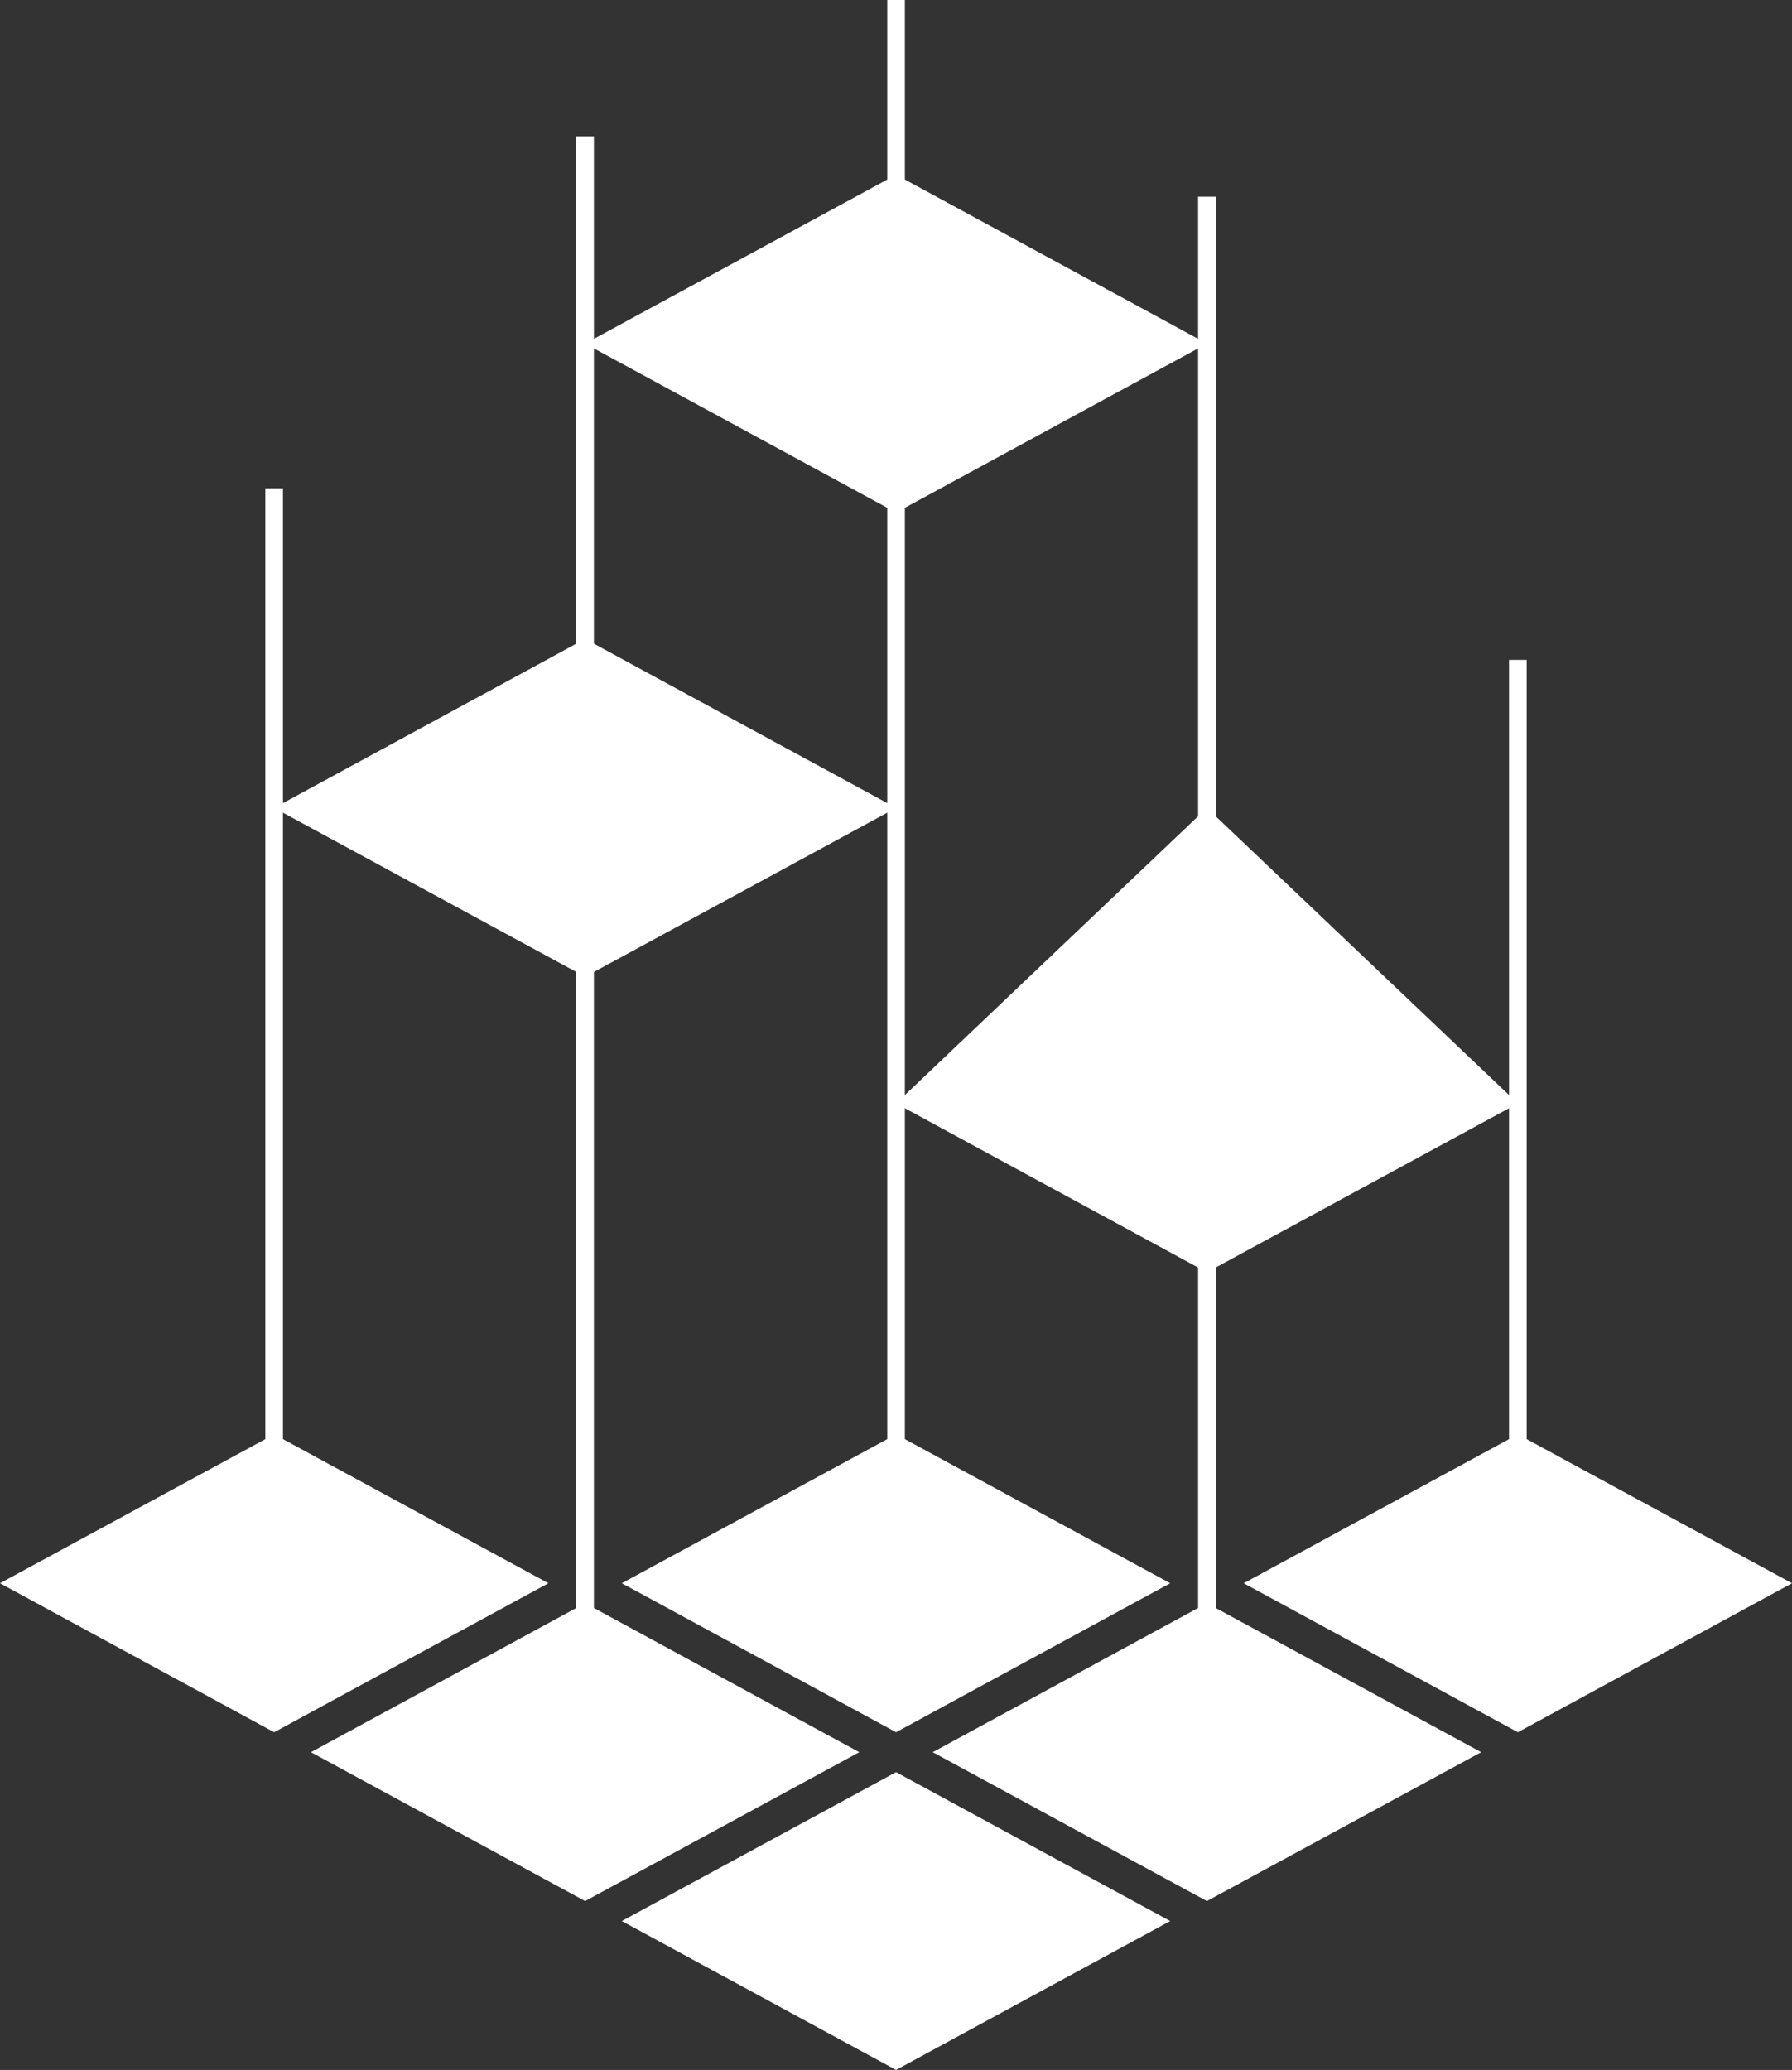
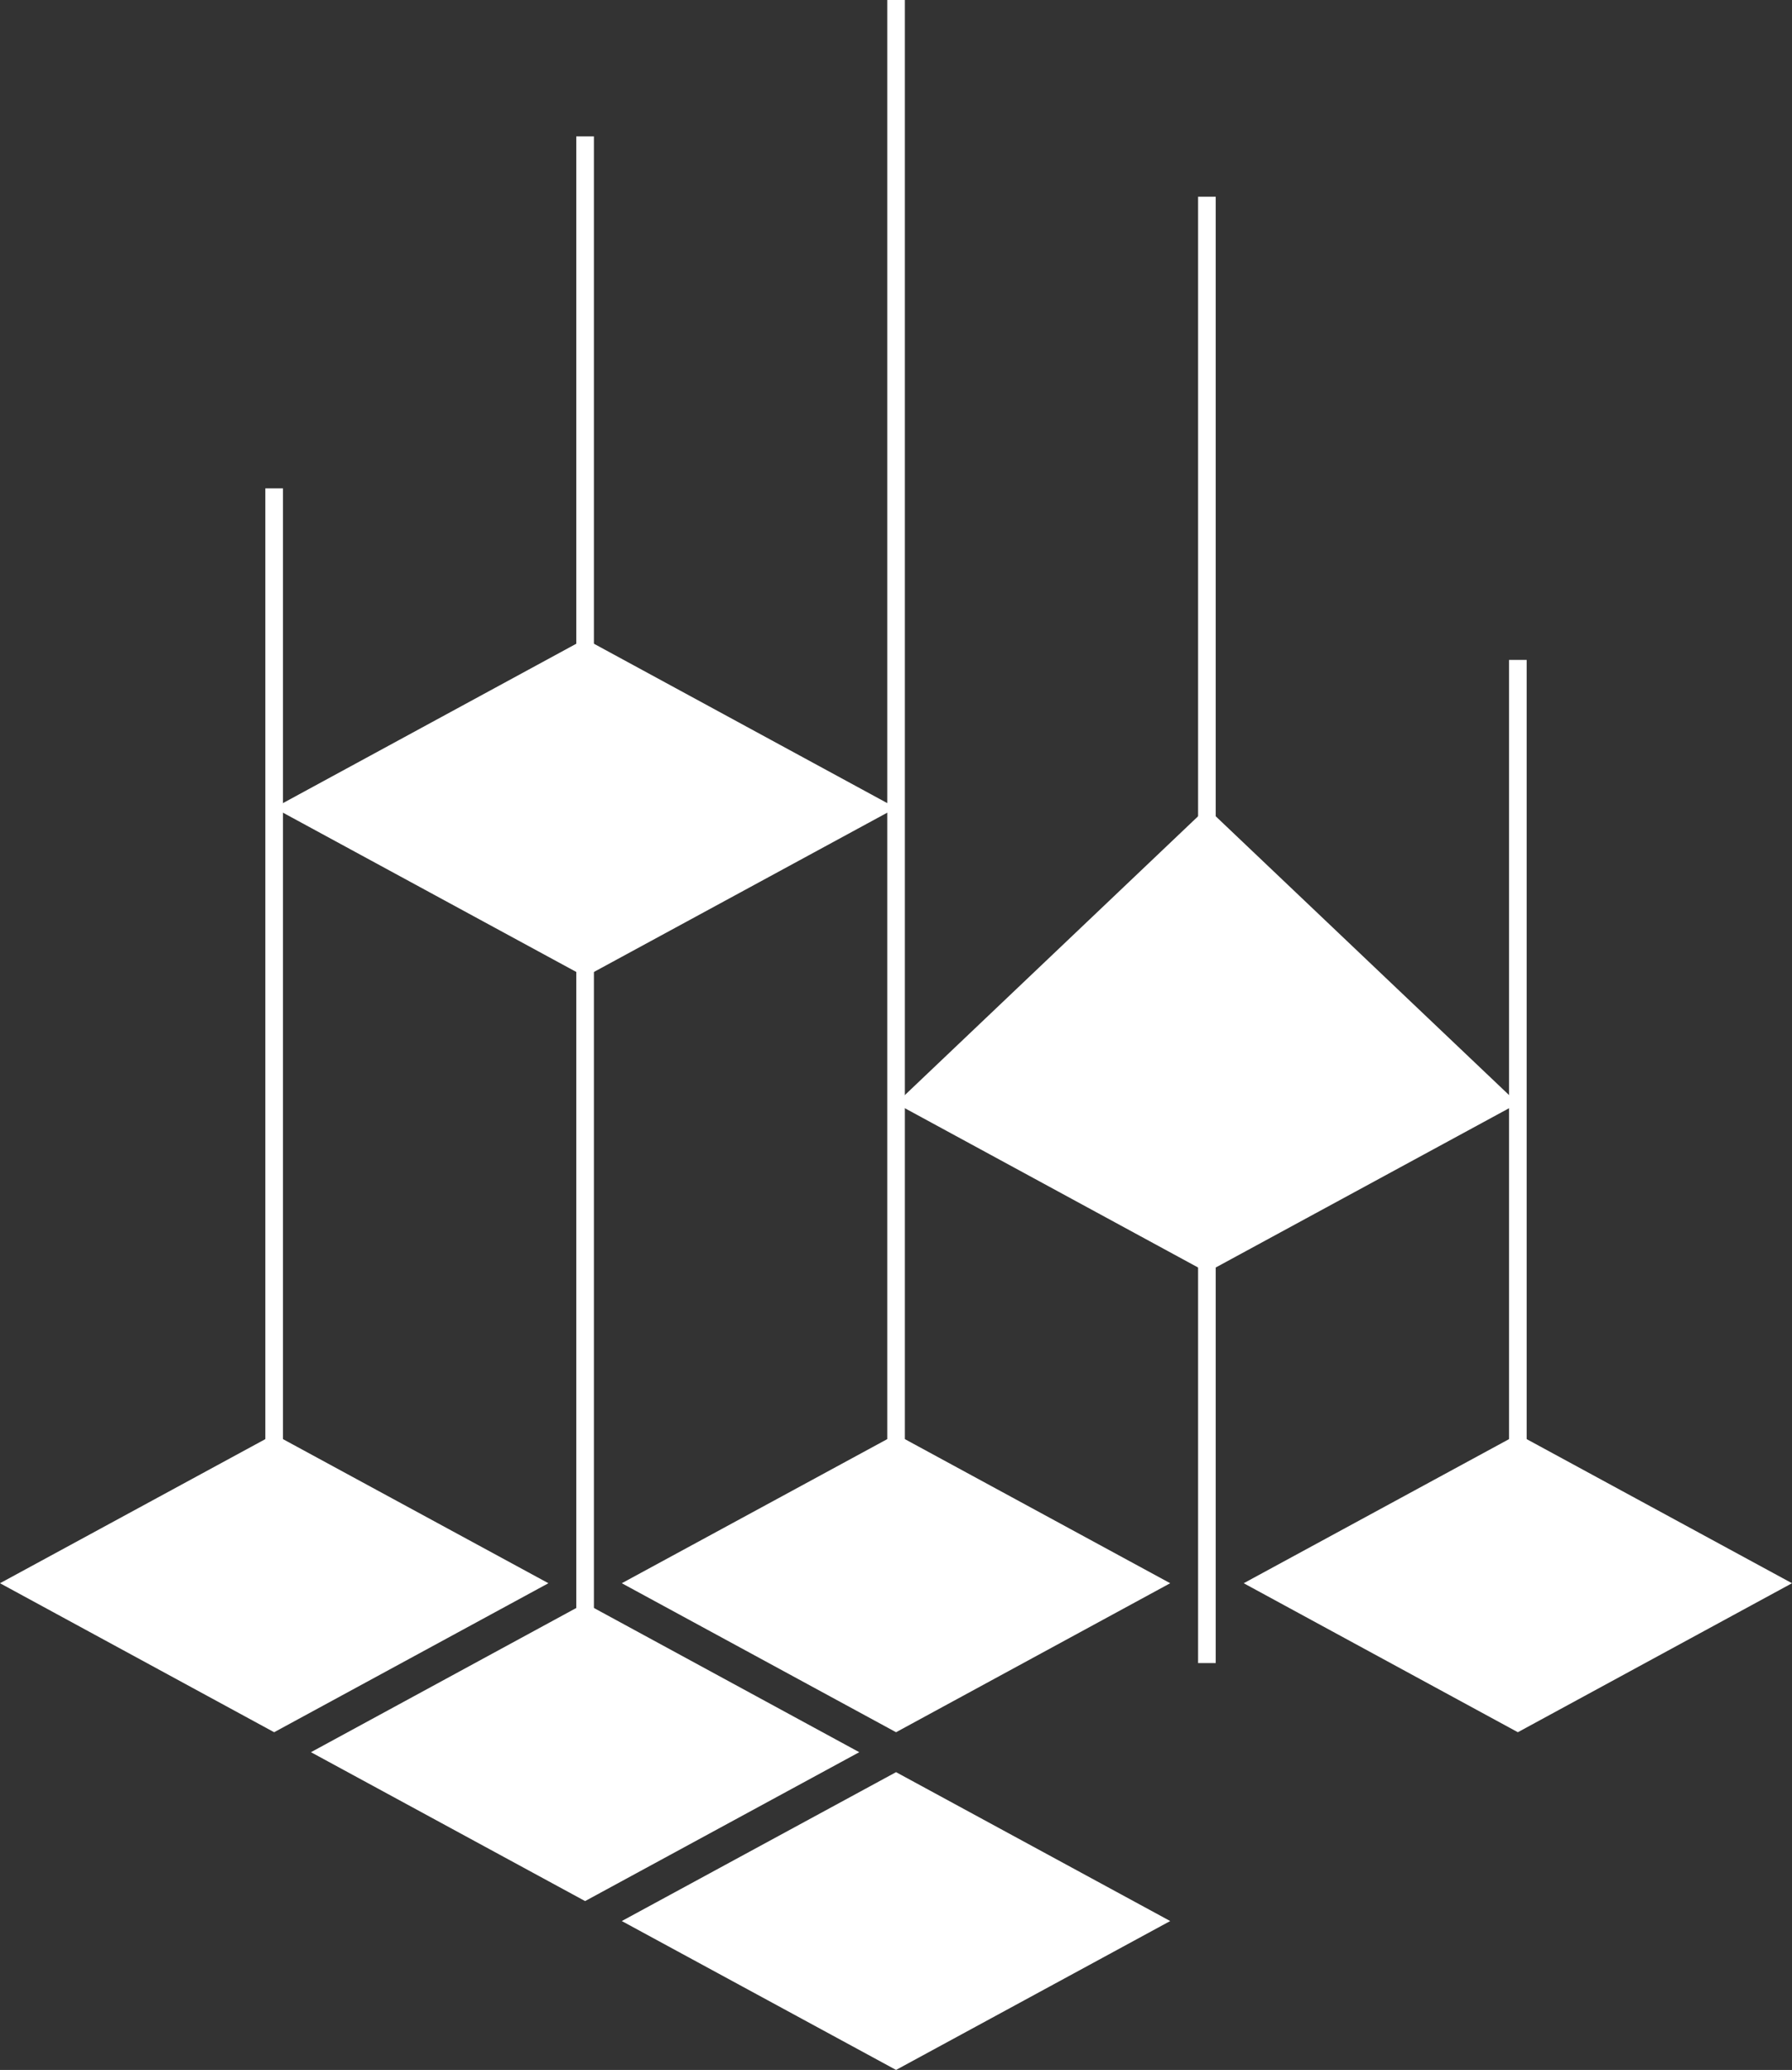
<svg xmlns="http://www.w3.org/2000/svg" fill="#000000" height="1856" preserveAspectRatio="xMidYMid meet" version="1" viewBox="0.0 0.0 1606.7 1856.0" width="1606.7" zoomAndPan="magnify">
  <rect x="0.0" y="0.0" width="1606.7" height="1856.0" fill="#333333" stroke="none" />
  <g clip-rule="evenodd" fill="#ffffff" fill-rule="evenodd" id="change1_1">
    <path d="M491.7 1419.6L245.8 1286.1 0 1419.6 245.8 1553.2z" />
    <path d="M770.4 1571.1L524.6 1437.5 278.8 1571.1 524.6 1704.6z" />
-     <path d="M803.4 156.7L1082.1 308.1 803.4 459.6 524.6 308.1z" />
-     <path d="M1328 1571.1L1082.1 1437.5 836.3 1571.1 1082.1 1704.6z" />
    <path d="M1606.7 1419.6L1360.9 1286.1 1115.1 1419.6 1360.9 1553.2z" />
    <path d="M524.6 875.8L803.4 724.4 524.6 572.9 245.8 724.4z" />
    <path d="M1082.1 1140.8L1360.9 989.4 1082.1 724.4 803.4 989.4z" />
    <path d="M803.4 1553.2L1049.2 1419.6 803.4 1286.1 557.5 1419.6z" />
    <path d="M253.7 1304.7L253.7 1312.6 237.9 1312.6 237.9 437.9 253.7 437.9z" />
    <path d="M532.5 1479.3L532.5 1487.2 516.7 1487.2 516.7 122.3 532.5 122.3z" />
    <path d="M811.3 1376.8L811.3 1384.7 795.5 1384.7 795.5 0 811.3 0z" />
    <path d="M1090 1483.3L1090 1491.2 1074.2 1491.2 1074.2 176.4 1090 176.4z" />
    <path d="M1368.8 1321.5L1368.8 1329.4 1353 1329.4 1353 591.7 1368.8 591.7z" />
    <path d="M1049.2 1722.5L803.4 1589 557.5 1722.5 803.4 1856z" />
  </g>
</svg>